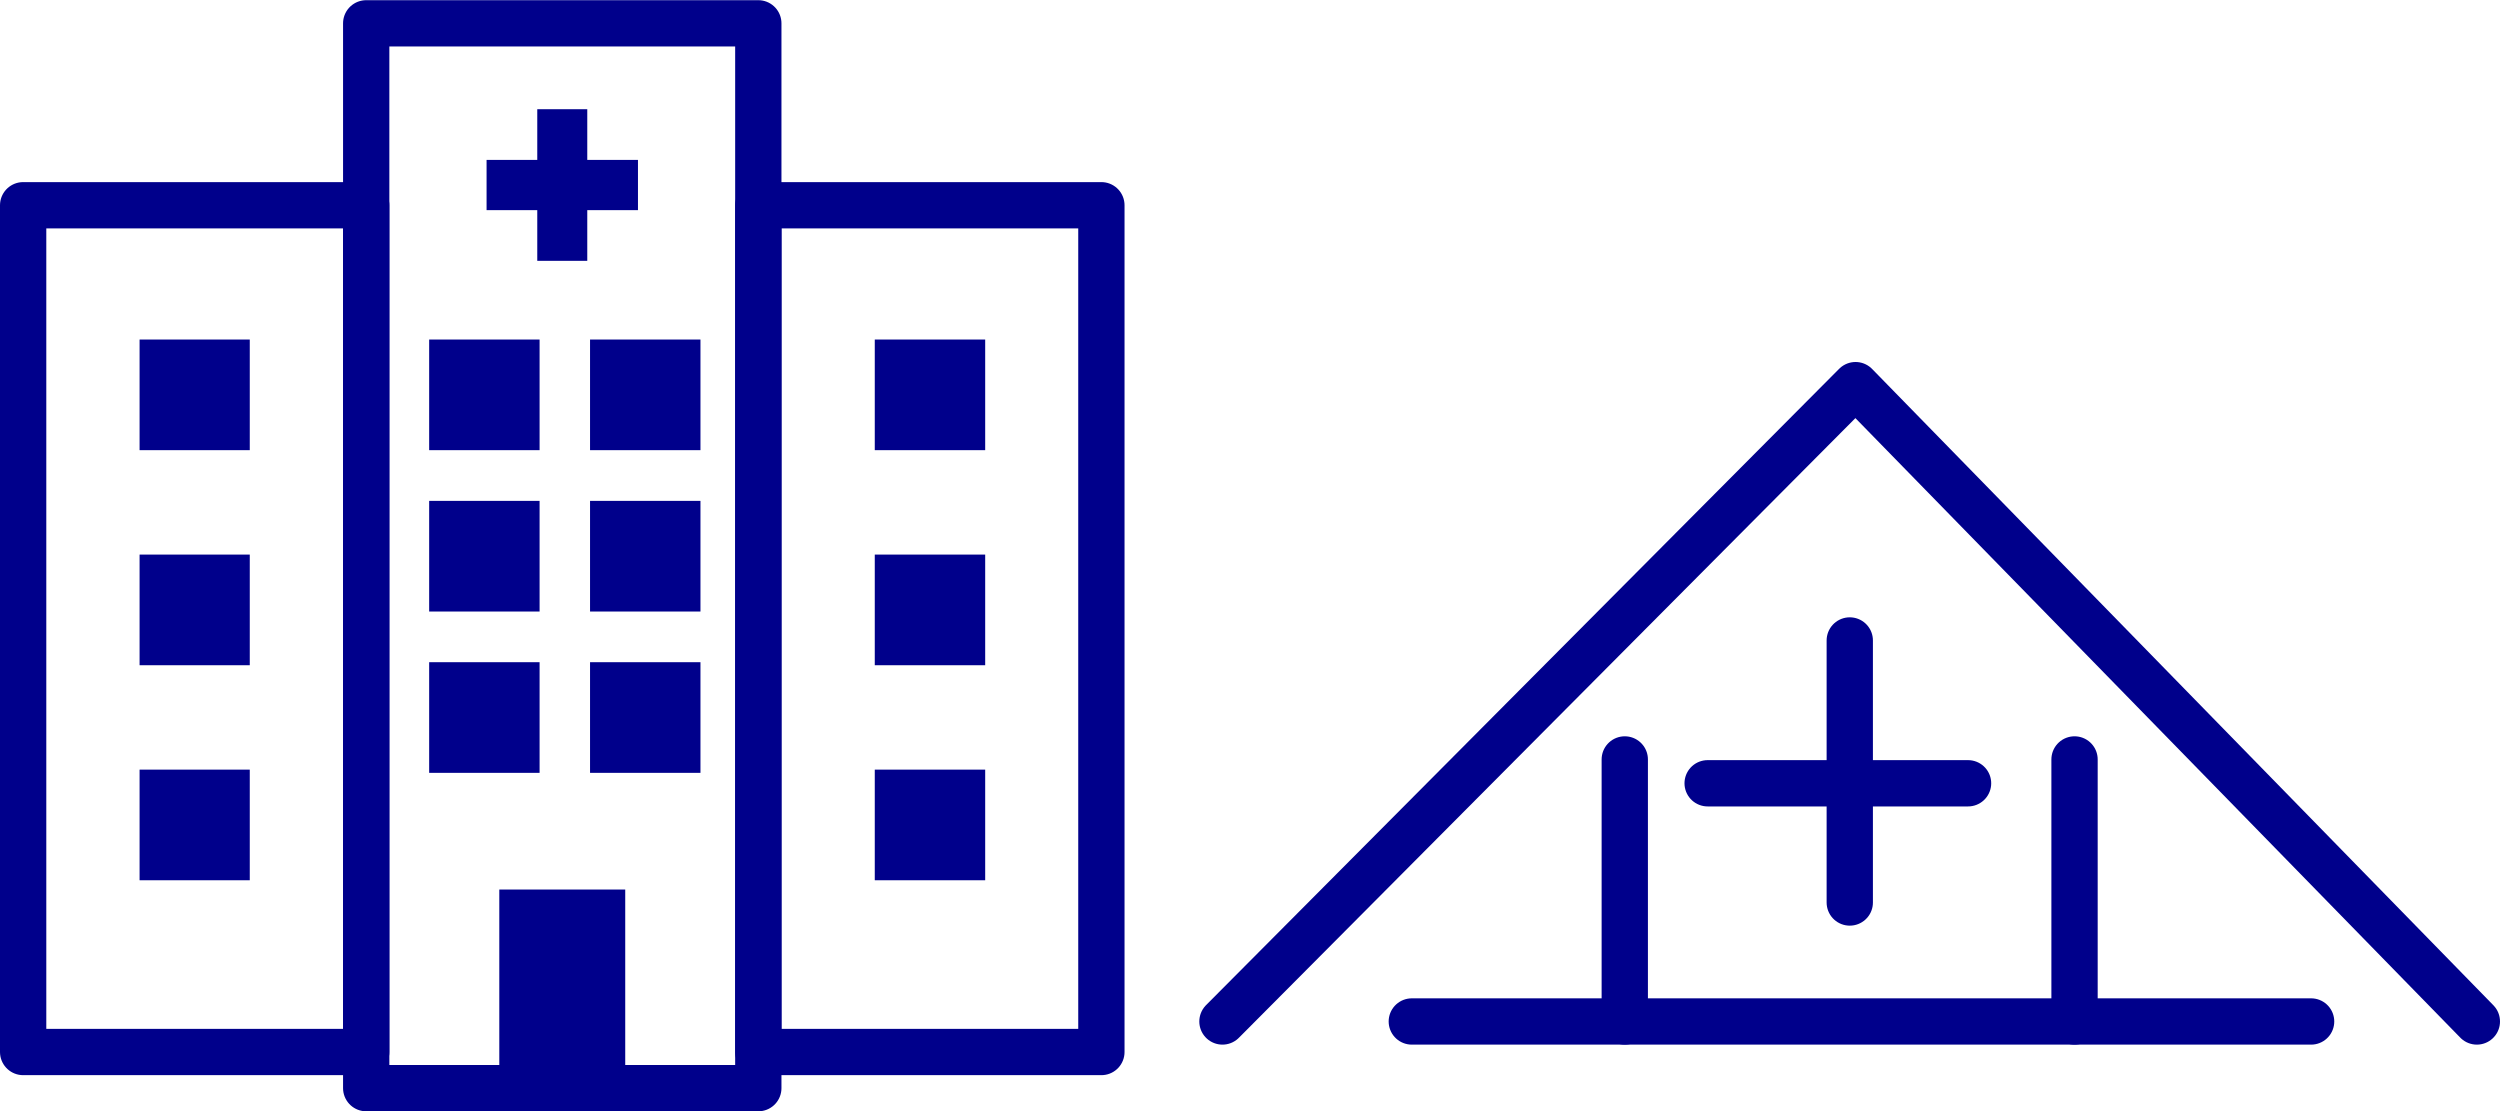
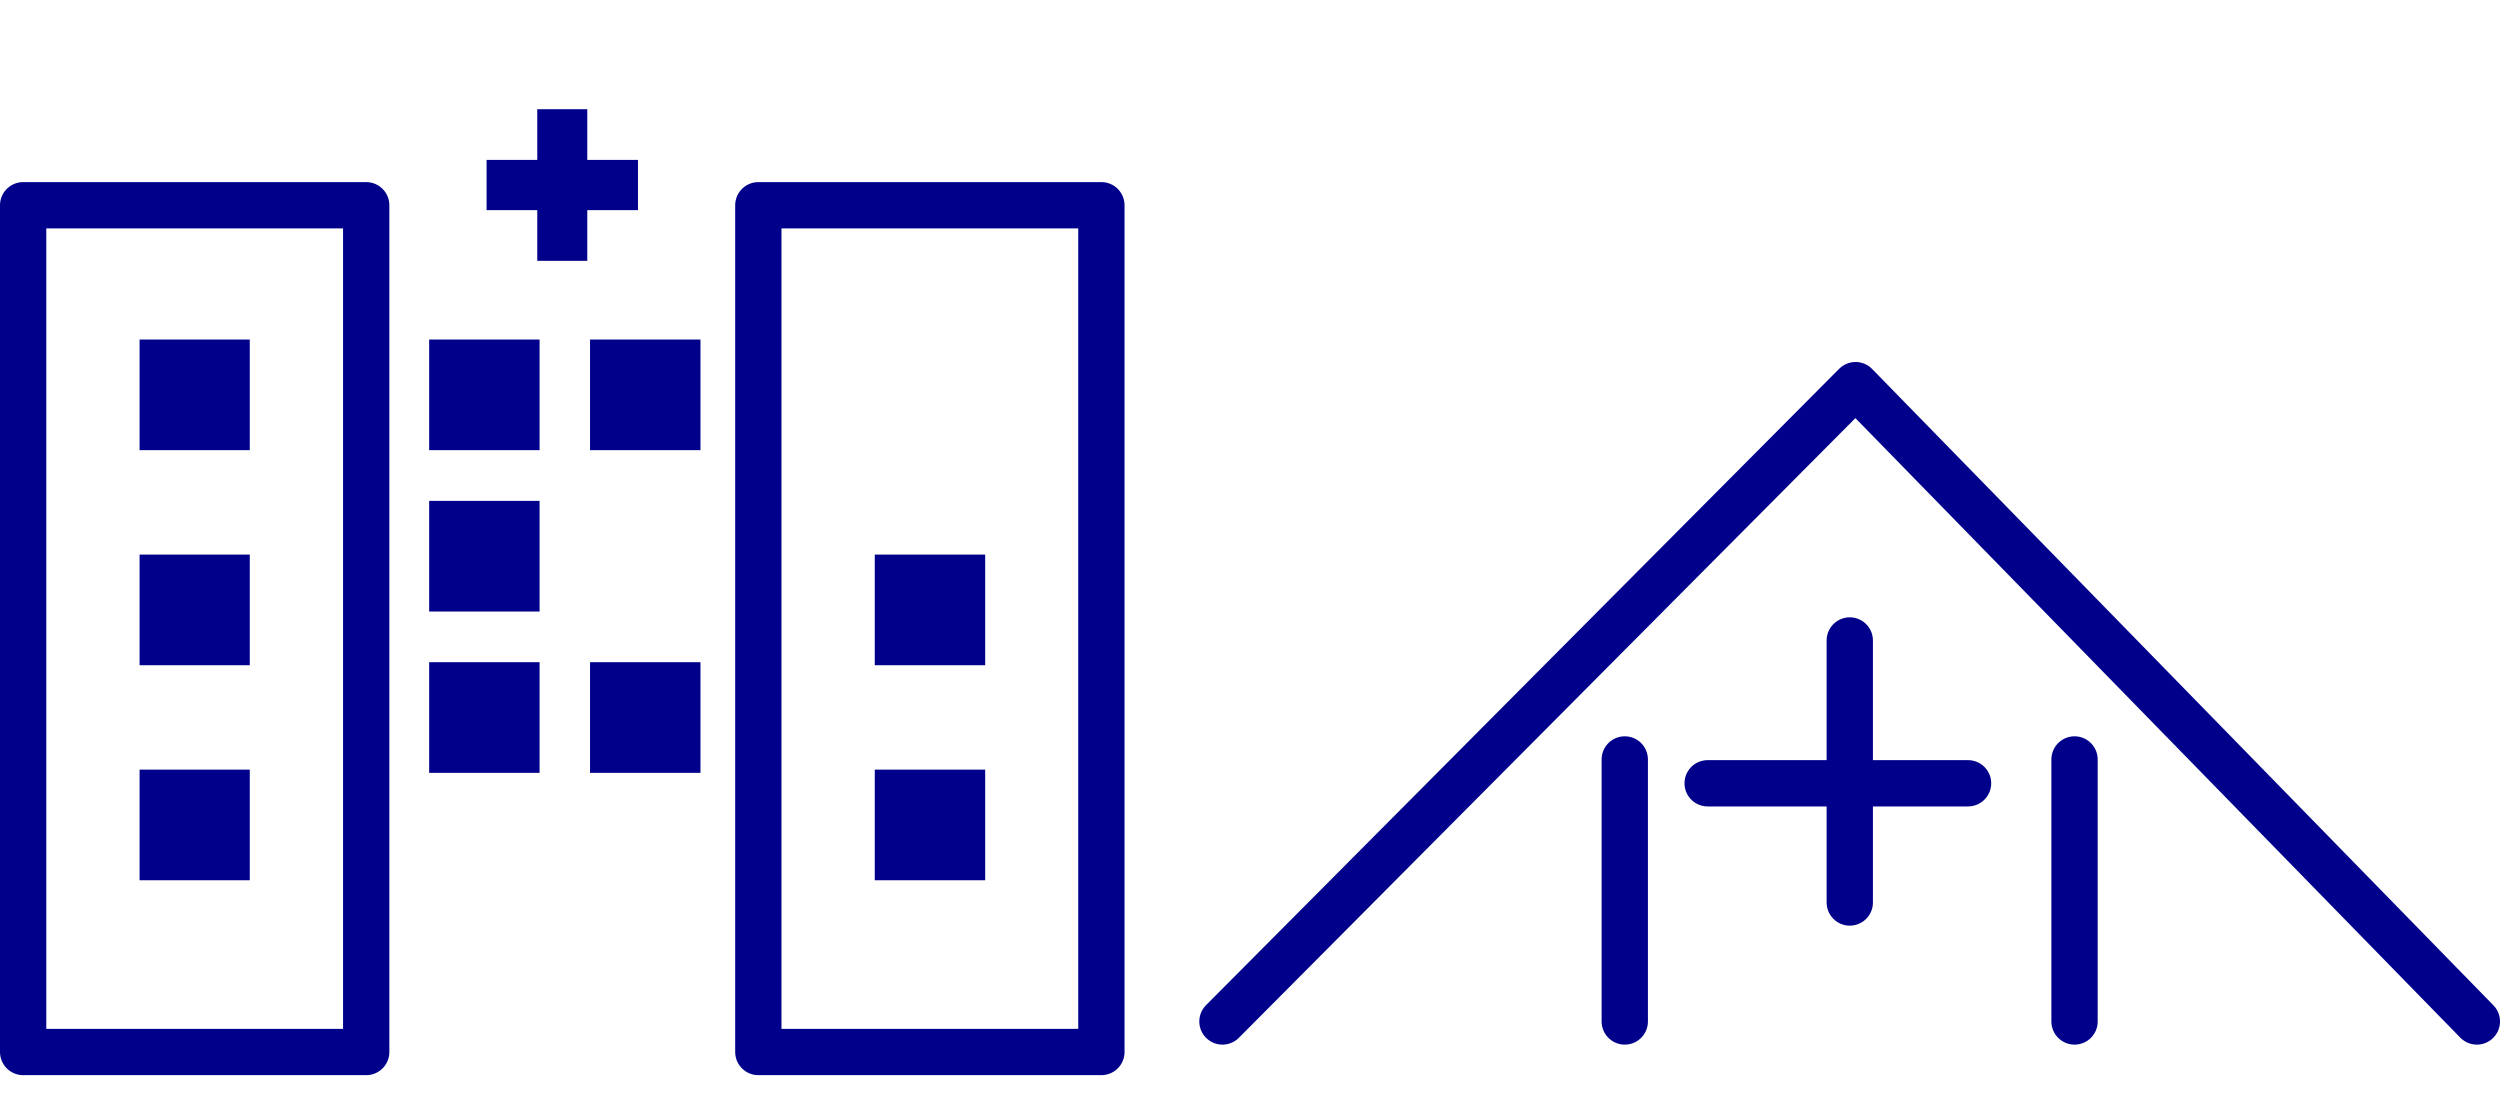
<svg xmlns="http://www.w3.org/2000/svg" version="1.1" id="Layer_1" x="0px" y="0px" width="108px" height="48px" viewBox="0 0 108 48" enable-background="new 0 0 108 48" xml:space="preserve">
  <g>
    <g>
      <rect x="1" y="8.867" fill="none" stroke="#00008B" stroke-width="2" stroke-linecap="round" stroke-linejoin="round" stroke-miterlimit="10" width="14.82" height="36.58" />
      <rect x="32.76" y="8.867" fill="none" stroke="#00008B" stroke-width="2" stroke-linecap="round" stroke-linejoin="round" stroke-miterlimit="10" width="14.82" height="36.58" />
      <rect x="6.03" y="14.668" fill="#00008B" width="4.76" height="4.779" />
      <rect x="6.03" y="23.958" fill="#00008B" width="4.76" height="4.78" />
      <rect x="6.03" y="33.248" fill="#00008B" width="4.76" height="4.779" />
-       <rect x="37.79" y="14.668" fill="#00008B" width="4.77" height="4.779" />
      <rect x="37.79" y="23.958" fill="#00008B" width="4.77" height="4.78" />
      <rect x="37.79" y="33.248" fill="#00008B" width="4.77" height="4.779" />
-       <rect x="15.82" y="1.008" fill="none" stroke="#00008B" stroke-width="2" stroke-linecap="round" stroke-linejoin="round" stroke-miterlimit="10" width="16.939" height="46" />
      <rect x="25.49" y="14.668" fill="#00008B" width="4.77" height="4.779" />
-       <rect x="25.49" y="21.638" fill="#00008B" width="4.77" height="4.78" />
      <rect x="25.49" y="28.607" fill="#00008B" width="4.77" height="4.78" />
      <rect x="18.54" y="14.668" fill="#00008B" width="4.77" height="4.779" />
      <rect x="18.54" y="21.638" fill="#00008B" width="4.77" height="4.78" />
      <rect x="18.54" y="28.607" fill="#00008B" width="4.77" height="4.78" />
      <polygon fill="#00008B" points="25.37,9.078 25.37,11.268 23.21,11.268 23.21,9.078 21.02,9.078 21.02,6.908 23.21,6.908     23.21,4.718 25.37,4.718 25.37,6.908 27.56,6.908 27.56,9.078   " />
-       <rect x="21.57" y="38.428" fill="#00008B" width="5.44" height="7.801" />
-       <line fill-rule="evenodd" clip-rule="evenodd" fill="none" stroke="#00008B" stroke-width="2" stroke-linecap="round" stroke-linejoin="round" stroke-miterlimit="10" x1="60.99" y1="44.128" x2="99.84" y2="44.128" />
      <line fill-rule="evenodd" clip-rule="evenodd" fill="none" stroke="#00008B" stroke-width="2" stroke-linecap="round" stroke-linejoin="round" stroke-miterlimit="10" x1="70.19" y1="44.128" x2="70.19" y2="32.808" />
      <line fill-rule="evenodd" clip-rule="evenodd" fill="none" stroke="#00008B" stroke-width="2" stroke-linecap="round" stroke-linejoin="round" stroke-miterlimit="10" x1="89.62" y1="44.128" x2="89.62" y2="32.808" />
      <line fill-rule="evenodd" clip-rule="evenodd" fill="none" stroke="#00008B" stroke-width="2" stroke-linecap="round" stroke-linejoin="round" stroke-miterlimit="10" x1="79.91" y1="38.988" x2="79.91" y2="27.668" />
      <line fill-rule="evenodd" clip-rule="evenodd" fill="none" stroke="#00008B" stroke-width="2" stroke-linecap="round" stroke-linejoin="round" stroke-miterlimit="10" x1="85.02" y1="33.838" x2="73.77" y2="33.838" />
      <polyline fill-rule="evenodd" clip-rule="evenodd" fill="none" stroke="#00008B" stroke-width="2" stroke-linecap="round" stroke-linejoin="round" stroke-miterlimit="10" points="    107,44.128 80.16,16.638 52.81,44.128   " />
    </g>
  </g>
</svg>